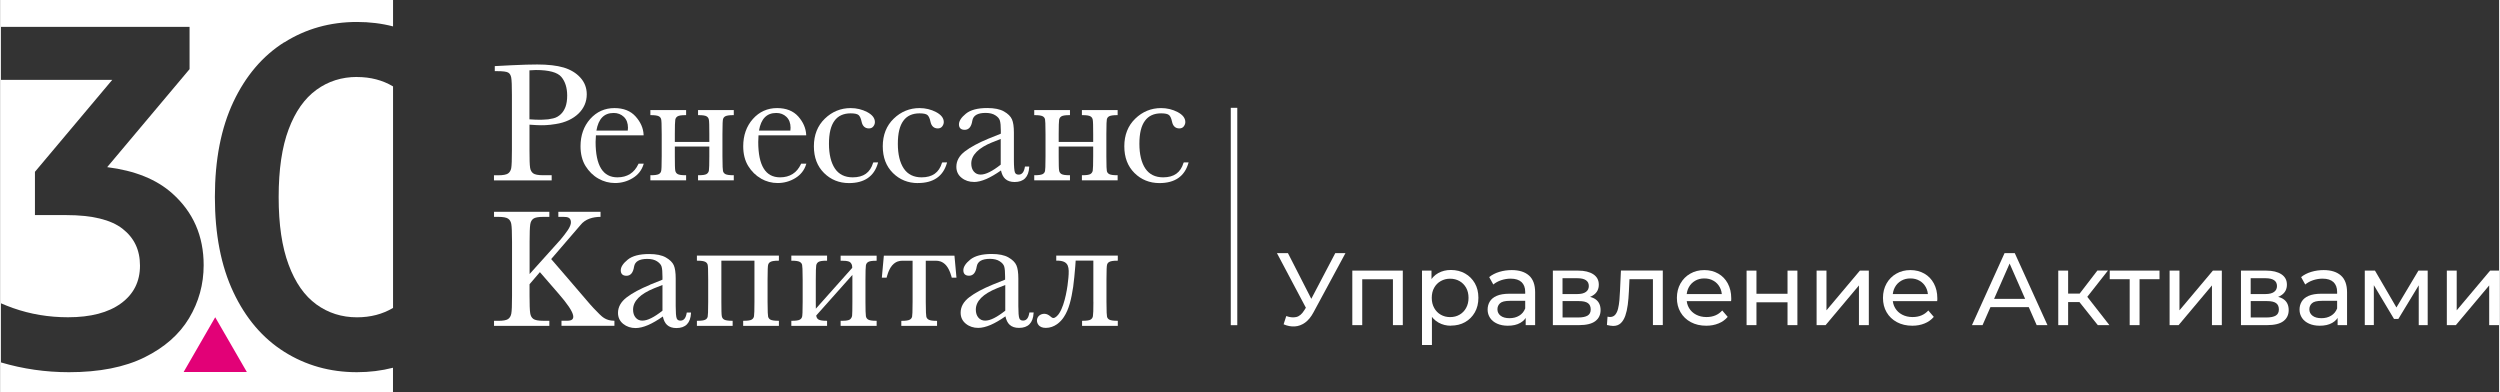
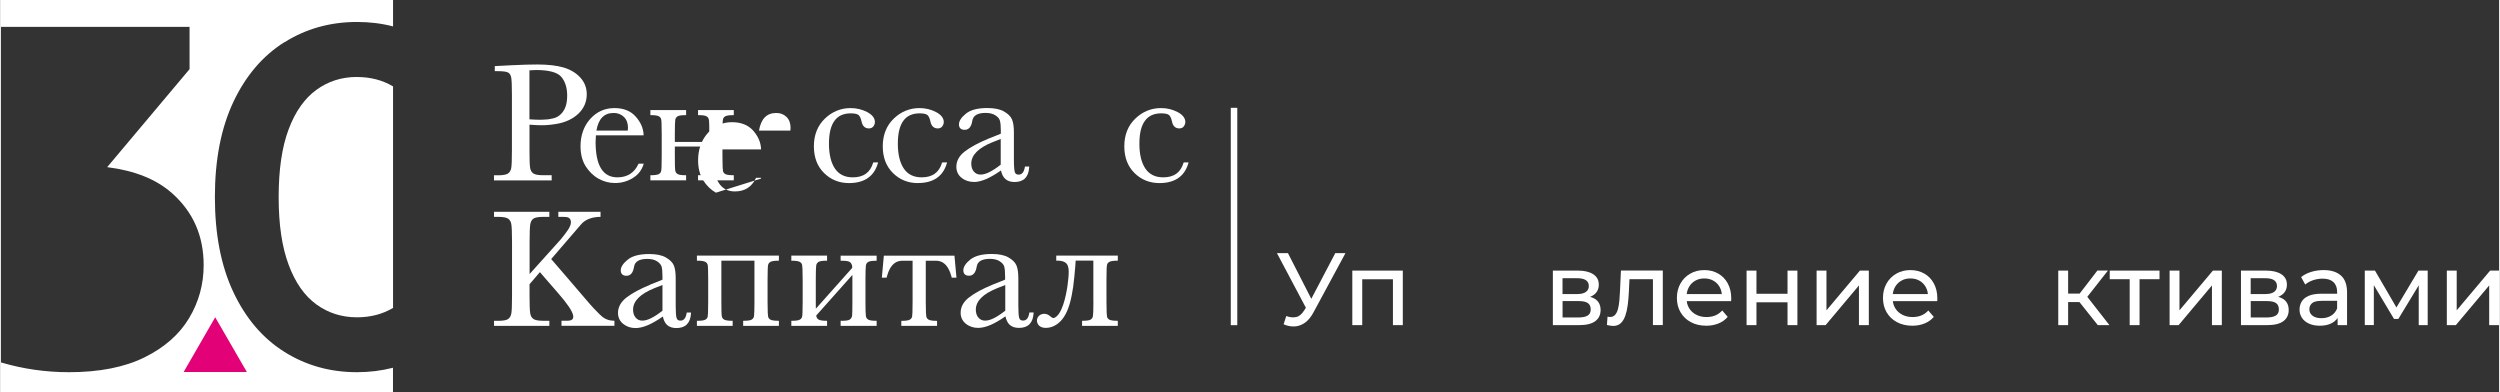
<svg xmlns="http://www.w3.org/2000/svg" id="Layer_1" data-name="Layer 1" viewBox="0 0 460.65 72.31" width="357" height="56">
  <rect x="0" y="0" width="460.65" height="72.31" fill="#333333" stroke="none" />
  <defs>
    <style>
      .cls-1 {
        fill: #fff;
      }

      .cls-2 {
        fill: #e20177;
      }
    </style>
  </defs>
  <g>
    <g>
      <g>
        <path class="cls-1" d="M101.54,32.31h-1.55c-.92,0-1.54-.12-1.84-.35-.31-.23-.5-.57-.57-1.05-.08-.51-.11-1.61-.11-3.2v-4.72l1.33.08c1.05.05,2.12.04,3.51-.2,1.8-.27,3.22-.99,4.18-1.91,1.02-.98,1.54-2.19,1.54-3.57,0-1.19-.4-2.23-1.19-3.09-.77-.85-1.81-1.47-3.07-1.85-1.25-.37-2.89-.56-4.88-.56-1.16,0-2.71.04-4.73.14l-3.09.16v.93h.47c1.03,0,1.7.09,2,.26.29.17.47.47.56.92.09.48.13,1.55.13,3.19v10.22c0,1.72-.04,2.83-.13,3.31-.09.44-.29.77-.6.98-.33.21-.93.32-1.79.32h-.79v.94h10.64v-.94ZM97.46,12.97c.18,0,1.19-.06,1.19-.06,2.41,0,3.99.43,4.7,1.28.71.85,1.07,2.01,1.07,3.44,0,.82-.11,1.52-.31,2.07-.21.55-.49,1-.86,1.35-.36.34-.82.65-1.42.78-.78.17-1.02.21-1.94.24,0,0-.89.05-2.43-.07v-9.04Z" />
        <path class="cls-1" d="M126.35,32.31h-.12c-.71,0-1.2-.07-1.45-.22-.24-.14-.38-.35-.43-.64-.06-.3-.08-1.16-.08-2.64v-1.79h6.36v1.79c0,1.47-.03,2.34-.08,2.64-.05.28-.19.49-.43.64-.25.15-.74.22-1.45.22h-.12v.94h6.59v-.94h-.12c-.68,0-1.16-.07-1.42-.2-.24-.13-.39-.32-.45-.58-.04-.2-.1-.83-.1-2.73v-4.07c0-1.89.05-2.52.1-2.73.06-.26.21-.45.45-.57.26-.13.74-.2,1.42-.2h.12v-.94h-6.59v.94h.12c.71,0,1.2.07,1.45.22.24.14.38.35.43.64.06.3.08,1.16.08,2.64v1.44h-6.36v-1.44c0-1.47.03-2.34.08-2.64.05-.29.19-.49.43-.64.25-.15.74-.22,1.45-.22h.12v-.94h-6.59v.94h.12c.68,0,1.16.07,1.42.2.25.13.39.31.45.57.05.2.1.83.1,2.73v4.07c0,1.89-.05,2.53-.1,2.73-.06.26-.2.45-.45.58-.26.13-.74.2-1.42.2h-.12v.94h6.59v-.94Z" />
-         <path class="cls-1" d="M140.15,32.93c.96.55,2,.82,3.08.82,1.16,0,2.25-.3,3.24-.9.99-.6,1.67-1.45,2-2.52l.05-.15h-.96l-.03.07c-.76,1.63-2.06,2.45-3.86,2.45-1.33,0-2.34-.54-3-1.61-.68-1.08-1.02-2.74-1.02-4.91,0,0,.05-1.04.05-1.23h8.79v-.12c-.06-1.19-.55-2.32-1.46-3.35-.92-1.03-2.23-1.55-3.91-1.55-1.77,0-3.28.68-4.46,2.01-1.18,1.33-1.78,3.02-1.78,5.03,0,1.42.31,2.65.92,3.64.61.99,1.41,1.78,2.37,2.32ZM142.98,20.83c.74,0,1.37.24,1.87.72.5.48.76,1.15.76,2.02,0,0-.03.37-.04.51h-5.78c.37-2.18,1.42-3.25,3.19-3.25Z" />
+         <path class="cls-1" d="M140.15,32.93l.05-.15h-.96l-.03.07c-.76,1.63-2.06,2.45-3.86,2.45-1.33,0-2.34-.54-3-1.61-.68-1.08-1.02-2.74-1.02-4.91,0,0,.05-1.04.05-1.23h8.79v-.12c-.06-1.19-.55-2.32-1.46-3.35-.92-1.03-2.23-1.55-3.91-1.55-1.77,0-3.28.68-4.46,2.01-1.18,1.33-1.78,3.02-1.78,5.03,0,1.42.31,2.65.92,3.64.61.99,1.41,1.78,2.37,2.32ZM142.98,20.83c.74,0,1.37.24,1.87.72.5.48.76,1.15.76,2.02,0,0-.03.37-.04.51h-5.78c.37-2.18,1.42-3.25,3.19-3.25Z" />
        <path class="cls-1" d="M118.49,30.33l.05-.15h-.96l-.03.07c-.76,1.63-2.06,2.45-3.87,2.45-1.32,0-2.34-.54-3-1.61-.68-1.08-1.02-2.74-1.02-4.91,0,0,.05-1.04.06-1.23h8.79v-.12c-.05-1.19-.55-2.32-1.47-3.35-.92-1.03-2.23-1.55-3.91-1.55-1.78,0-3.28.68-4.47,2.01-1.18,1.33-1.78,3.02-1.78,5.03,0,1.42.31,2.65.92,3.64.62.99,1.41,1.78,2.37,2.32.96.55,2,.82,3.08.82,1.16,0,2.25-.3,3.24-.9,1-.6,1.67-1.45,2-2.52ZM113,20.83c.74,0,1.36.24,1.87.72.5.48.76,1.15.76,2.02,0,0-.03.37-.04.51h-5.78c.38-2.18,1.41-3.25,3.19-3.25Z" />
        <path class="cls-1" d="M169.1,33.75c2.83,0,4.63-1.23,5.33-3.66l.04-.15h-.83s-.09.03-.11.08c-.54,1.81-1.78,2.68-3.76,2.68-1.46,0-2.56-.55-3.28-1.62-.73-1.09-1.1-2.63-1.1-4.57s.34-3.31,1.01-4.23c.66-.92,1.67-1.38,3-1.38.73,0,1.23.11,1.47.33.23.22.41.61.53,1.18.17.84.63,1.27,1.36,1.27.36,0,.63-.13.82-.38.18-.25.28-.51.28-.79,0-.73-.48-1.35-1.43-1.85-.92-.48-1.94-.73-3.04-.73-1.82,0-3.43.66-4.76,1.95-1.34,1.29-2.02,3.01-2.02,5.09s.63,3.69,1.87,4.93c1.24,1.23,2.79,1.86,4.6,1.86Z" />
        <path class="cls-1" d="M179.4,33.56c.68,0,1.46-.19,2.32-.56.81-.36,1.72-.89,2.69-1.57.14.66.39,1.2.78,1.55.42.39,1,.58,1.73.58,1.69,0,2.59-.92,2.69-2.73v-.12s-.78,0-.78,0l-.02.1c-.16.93-.53,1.39-1.15,1.39-.36,0-.58-.14-.69-.43-.11-.32-.18-1.08-.18-2.25v-5.08c0-1.08-.12-1.91-.36-2.44-.24-.54-.73-1.03-1.47-1.45-.73-.42-1.77-.63-3.08-.63-1.77,0-3.1.35-3.94,1.04-.85.69-1.28,1.35-1.28,1.97,0,.66.36,1.01,1.06,1.01.75,0,1.23-.56,1.4-1.67.16-.97.97-1.45,2.46-1.45.74,0,1.35.15,1.8.45.46.29.73.62.83.98.11.38.17,1,.17,1.86v.54c-.14.06-2.31.93-2.31.93-1.81.75-3.26,1.53-4.3,2.32-1.06.8-1.59,1.77-1.59,2.85,0,.84.32,1.53.97,2.04.63.51,1.4.76,2.27.76ZM182.84,26.23s1.26-.5,1.52-.61v4.74c-.77.61-1.47,1.07-2.08,1.37-.61.31-1.16.46-1.63.46-.51,0-.92-.18-1.24-.55-.32-.37-.48-.87-.48-1.48,0-1.56,1.31-2.89,3.91-3.94Z" />
        <path class="cls-1" d="M218.19,29.94c-.05,0-.1.03-.12.08-.54,1.81-1.77,2.68-3.76,2.68-1.46,0-2.56-.55-3.28-1.62-.73-1.09-1.1-2.63-1.1-4.57s.34-3.31,1.02-4.23c.66-.92,1.67-1.38,2.99-1.38.74,0,1.23.11,1.47.33.24.22.41.61.53,1.18.17.84.63,1.27,1.36,1.27.36,0,.63-.13.82-.38.18-.25.28-.51.28-.79,0-.73-.48-1.35-1.43-1.85-.92-.48-1.94-.73-3.04-.73-1.83,0-3.43.66-4.76,1.95-1.34,1.29-2.02,3.01-2.02,5.09s.63,3.69,1.87,4.93c1.24,1.23,2.79,1.86,4.61,1.86,2.83,0,4.62-1.23,5.33-3.66l.04-.15h-.82Z" />
        <path class="cls-1" d="M160.83,30.02c-.54,1.81-1.77,2.68-3.76,2.68-1.46,0-2.56-.55-3.28-1.62-.73-1.09-1.1-2.63-1.1-4.57s.34-3.31,1.01-4.23c.66-.92,1.67-1.38,3-1.38.73,0,1.23.11,1.47.33.23.22.41.61.53,1.18.17.84.63,1.27,1.36,1.27.36,0,.63-.13.82-.38.19-.25.28-.51.28-.79,0-.73-.48-1.35-1.43-1.85-.92-.48-1.94-.73-3.04-.73-1.82,0-3.43.66-4.76,1.95-1.34,1.29-2.02,3.01-2.02,5.09s.63,3.69,1.87,4.93c1.24,1.23,2.79,1.86,4.6,1.86,2.83,0,4.63-1.23,5.33-3.66l.04-.15h-.83s-.1.03-.11.08Z" />
-         <path class="cls-1" d="M197.13,32.31h-.12c-.71,0-1.2-.07-1.45-.22-.24-.14-.38-.35-.43-.64-.06-.3-.08-1.16-.08-2.64v-1.79h6.36v1.79c0,1.47-.03,2.34-.08,2.64-.05.28-.19.49-.43.64-.25.15-.74.22-1.45.22h-.12v.94h6.59v-.94h-.12c-.68,0-1.16-.07-1.42-.2-.25-.13-.39-.32-.45-.58-.04-.2-.09-.83-.09-2.73v-4.07c0-1.89.05-2.52.09-2.73.06-.26.21-.45.45-.57.26-.13.74-.2,1.42-.2h.12v-.94h-6.59v.94h.12c.71,0,1.2.07,1.45.22.24.14.38.35.43.64.06.3.08,1.16.08,2.64v1.44h-6.36v-1.44c0-1.47.03-2.34.08-2.64.05-.29.19-.49.43-.64.25-.15.74-.22,1.45-.22h.12v-.94h-6.59v.94h.12c.68,0,1.16.07,1.42.2.25.13.39.31.45.57.04.2.09.83.09,2.73v4.07c0,1.89-.05,2.53-.09,2.73-.06.26-.2.45-.45.58-.26.13-.74.2-1.42.2h-.12v.94h6.59v-.94Z" />
      </g>
      <g>
        <path class="cls-1" d="M134.93,59.15h-.12c-.71,0-1.2-.08-1.45-.22-.24-.14-.38-.35-.43-.63-.06-.3-.08-1.17-.08-2.64v-7.59h6.1v7.59c0,1.47-.03,2.34-.08,2.64-.05.28-.19.49-.43.63-.25.15-.74.22-1.45.22h-.12v.94h6.59v-.94h-.12c-.68,0-1.16-.07-1.42-.2-.25-.13-.39-.32-.45-.57-.04-.2-.1-.83-.1-2.72v-4.08c0-1.89.05-2.52.1-2.73.06-.26.21-.45.45-.57.26-.14.74-.21,1.42-.21h.12v-.94h-15.12v.94h.12c.68,0,1.16.07,1.42.21.25.13.39.31.45.57.05.2.09.83.09,2.73v4.08c0,1.89-.05,2.52-.09,2.72-.06.26-.2.45-.45.57-.26.14-.74.2-1.42.2h-.12v.94h6.59v-.94Z" />
        <path class="cls-1" d="M119.68,52.52c-1.82.75-3.26,1.52-4.3,2.32-1.05.81-1.59,1.77-1.59,2.85,0,.84.33,1.53.97,2.04.64.51,1.4.76,2.28.76.68,0,1.46-.19,2.32-.56.82-.36,1.73-.89,2.7-1.57.14.66.39,1.2.77,1.55.42.39,1,.58,1.73.58,1.69,0,2.59-.92,2.69-2.73v-.13s-.78,0-.78,0l-.02.1c-.16.94-.53,1.39-1.15,1.39-.36,0-.58-.14-.69-.43-.12-.32-.18-1.08-.18-2.25v-5.08c0-1.09-.12-1.91-.35-2.44-.24-.54-.73-1.03-1.47-1.45-.73-.42-1.76-.63-3.08-.63-1.78,0-3.1.35-3.94,1.03-.85.69-1.29,1.35-1.29,1.97,0,.66.36,1.01,1.05,1.01.76,0,1.23-.56,1.4-1.67.16-.97.97-1.44,2.45-1.44.75,0,1.35.15,1.8.45.45.3.73.62.83.98.11.38.16,1,.16,1.86v.54c-.14.06-2.31.93-2.31.93ZM121.99,57.29c-.77.61-1.47,1.07-2.08,1.37-.61.31-1.16.46-1.63.46-.51,0-.92-.18-1.23-.55-.32-.37-.48-.87-.48-1.48,0-1.57,1.31-2.89,3.9-3.94,0,0,1.26-.5,1.52-.6v4.74Z" />
        <path class="cls-1" d="M101.12,59.15h-1.11c-.92,0-1.53-.12-1.84-.35-.31-.23-.5-.57-.57-1.06-.08-.5-.12-1.61-.12-3.2v-2.13l1.91-2.23,3.39,3.91c3.44,3.93,3.26,5.05,1.68,5.05h-1.09v.94h9.76v-.94h-.11c-1.41-.02-2.11-.69-2.63-1.19-.54-.52-1.53-1.55-2.47-2.68-.42-.52-6.45-7.5-6.45-7.5l5.4-6.27c.88-1.13,2.32-1.51,3.7-1.51h0v-.94h-7.78v.94h.91c.78,0,1.36.1,1.41.94.05.85-.89,2-1.91,3.25l-5.71,6.35v-5.95c0-1.59.04-2.7.12-3.2.07-.48.26-.83.57-1.05.31-.23.92-.34,1.84-.34h1.11v-.94h-10.2v.94h.79c.86,0,1.47.11,1.79.32.32.21.52.54.6.98.09.47.14,1.58.14,3.31v9.95c0,1.72-.04,2.83-.14,3.31-.09.44-.29.77-.6.98-.32.21-.93.32-1.79.32h-.79v.93h10.2v-.93Z" />
        <path class="cls-1" d="M152.36,59.15h-.12c-.71,0-1.2-.08-1.45-.22-.24-.14-.38-.35-.43-.63,0-.03-.01-.07-.02-.12l6.67-7.49c0,.26,0,.55,0,.87v4.1c0,1.39-.02,2.23-.05,2.52-.03.26-.14.48-.35.68-.14.13-.49.29-1.36.29h-.41v.94h6.64v-.94h-.12c-.7,0-1.19-.08-1.43-.22-.24-.14-.38-.35-.43-.63-.05-.31-.08-1.17-.08-2.64v-4.09c0-1.47.03-2.33.08-2.64.05-.28.19-.49.43-.63.25-.15.73-.22,1.43-.22h.12v-.94h-6.64v.94h.41c.87,0,1.22.16,1.36.29.2.2.32.42.35.68.01.07.02.19.02.34l-6.71,7.53c0-.35-.01-.77-.01-1.26v-4.09c0-1.48.03-2.34.08-2.64.05-.28.19-.49.43-.64.25-.15.74-.22,1.45-.22h.12v-.94h-6.59v.94h.12c.68,0,1.16.07,1.42.21.25.13.39.31.45.57.04.2.1.83.1,2.73v4.08c0,1.89-.05,2.52-.1,2.72-.06.26-.21.45-.45.57-.26.14-.74.2-1.42.2h-.12v.94h6.59v-.94Z" />
        <path class="cls-1" d="M201.45,55.66c0,1.47-.03,2.34-.09,2.64-.05.28-.19.49-.43.63-.25.15-.74.22-1.45.22h-.12v.94h6.59v-.94h-.12c-.68,0-1.16-.07-1.42-.2-.25-.13-.4-.32-.45-.57-.04-.2-.1-.83-.1-2.72v-4.08c0-1.89.05-2.52.1-2.73.06-.26.2-.45.45-.57.26-.14.73-.21,1.42-.21h.12v-.94h-11.35v.94h.49c1.84.13,1.92,1.22,1.75,3.17-.12,1.48-.59,4.79-1.66,6.48-.21.36-.71.92-1.12.92-.24,0-.44-.24-.65-.39-.24-.18-.56-.39-1.01-.39-.74,0-1.36.51-1.36,1.24,0,.47.3,1.36,1.63,1.36,1.6,0,2.76-1.11,3.33-2,.95-1.42,1.38-3.32,1.72-5.56l.21-1.82c.14-1.19.25-3.02.25-3.03h3.26v7.59Z" />
        <path class="cls-1" d="M190.43,57.75v-.13s-.78,0-.78,0l-.02.1c-.16.94-.53,1.39-1.15,1.39-.36,0-.58-.14-.69-.43-.12-.32-.18-1.08-.18-2.25v-5.08c0-1.09-.12-1.91-.36-2.44-.24-.54-.73-1.03-1.47-1.45-.73-.42-1.77-.63-3.08-.63-1.77,0-3.1.35-3.95,1.03-.85.69-1.28,1.35-1.28,1.97,0,.66.36,1.01,1.05,1.01.76,0,1.23-.56,1.41-1.67.16-.97.96-1.44,2.45-1.44.74,0,1.35.15,1.8.45.46.3.73.62.83.98.11.38.16,1,.16,1.86v.54c-.14.06-2.31.93-2.31.93-1.81.75-3.26,1.52-4.3,2.32-1.06.81-1.59,1.77-1.59,2.85,0,.84.33,1.53.97,2.04.63.51,1.4.76,2.27.76.68,0,1.46-.19,2.32-.56.82-.36,1.73-.89,2.7-1.57.14.66.39,1.2.77,1.55.42.39,1,.58,1.73.58,1.69,0,2.59-.92,2.69-2.73ZM185.19,57.29c-.77.61-1.47,1.07-2.07,1.37-.61.31-1.16.46-1.63.46-.51,0-.92-.18-1.24-.55-.32-.37-.48-.87-.48-1.48,0-1.57,1.31-2.89,3.91-3.94,0,0,1.26-.5,1.52-.6v4.74Z" />
        <path class="cls-1" d="M171.09,58.95c-.25-.13-.39-.32-.45-.57-.04-.2-.1-.83-.1-2.72v-7.58h1.89s.05,0,.07,0c.34.01,1.09.05,1.8.86.7.8,1.03,2.26,1.03,2.26h.87l-.37-4.06h-13.02l-.37,4.06h.88s.32-1.46,1.02-2.26c.71-.81,1.46-.85,1.8-.86.03,0,.08,0,.08,0h1.89v7.58c0,1.89-.05,2.52-.09,2.72-.06.26-.21.45-.45.57-.26.14-.73.21-1.42.21h-.12v.93h6.59v-.93h-.11c-.68,0-1.16-.07-1.42-.21Z" />
      </g>
    </g>
    <rect class="cls-1" x="226.78" y="19.88" width="1.2" height="40.08" />
    <g>
      <path class="cls-1" d="M241.11,57.65l-5.82-10.98h2.03l4.84,9.47-1.04,1.52ZM237.02,58.28c.66.24,1.26.3,1.82.18.56-.12,1.06-.54,1.5-1.26l.64-1.02.19-.21,4.88-9.3h1.88l-5.9,10.93c-.44.83-.96,1.46-1.55,1.89-.59.42-1.22.66-1.9.7-.68.04-1.36-.09-2.06-.39l.49-1.52Z" />
      <path class="cls-1" d="M249.19,59.95v-10.05h9.31v10.05h-1.82v-8.92l.44.46h-6.54l.44-.46v8.92h-1.82Z" />
-       <path class="cls-1" d="M262.04,63.63v-13.73h1.75v2.71l-.11,2.33.19,2.33v6.35h-1.82ZM267.37,60.06c-.83,0-1.6-.19-2.29-.58-.69-.39-1.24-.96-1.65-1.72-.41-.76-.62-1.71-.62-2.85s.2-2.09.6-2.85c.4-.76.94-1.33,1.63-1.71.69-.38,1.46-.57,2.32-.57.99,0,1.86.22,2.62.65s1.36,1.03,1.8,1.79c.44.77.66,1.66.66,2.69s-.22,1.92-.66,2.69c-.44.77-1.04,1.37-1.8,1.8s-1.63.64-2.62.64ZM267.22,58.47c.65,0,1.22-.14,1.74-.44.51-.29.92-.71,1.21-1.24.3-.54.45-1.16.45-1.87s-.15-1.34-.45-1.87c-.3-.52-.7-.93-1.21-1.22-.51-.29-1.09-.44-1.74-.44s-1.2.15-1.72.44-.92.7-1.21,1.22c-.3.52-.45,1.15-.45,1.87s.15,1.33.45,1.87c.3.54.7.95,1.21,1.24s1.08.44,1.72.44Z" />
-       <path class="cls-1" d="M277.86,60.06c-.75,0-1.4-.13-1.96-.38-.56-.25-1-.6-1.3-1.05-.3-.45-.46-.96-.46-1.53s.13-1.04.39-1.48.68-.8,1.27-1.06,1.38-.4,2.38-.4h3.19v1.31h-3.11c-.91,0-1.52.15-1.84.46-.32.3-.47.67-.47,1.1,0,.49.2.89.59,1.19.39.3.94.45,1.63.45s1.28-.15,1.79-.46c.51-.3.88-.75,1.11-1.33l.36,1.25c-.24.59-.66,1.07-1.27,1.41-.61.35-1.37.52-2.29.52ZM281.16,59.95v-2.12l-.09-.4v-3.62c0-.77-.23-1.37-.67-1.79-.45-.42-1.12-.64-2.02-.64-.59,0-1.18.1-1.75.29-.57.2-1.05.46-1.44.79l-.76-1.37c.52-.42,1.14-.74,1.87-.96.73-.22,1.49-.33,2.29-.33,1.38,0,2.44.34,3.19,1.01.75.67,1.12,1.7,1.12,3.07v6.07h-1.73Z" />
      <path class="cls-1" d="M286.17,59.95v-10.05h4.67c1.18,0,2.1.23,2.78.67.68.45,1.02,1.08,1.02,1.91s-.32,1.46-.96,1.91c-.64.45-1.48.67-2.53.67l.28-.49c1.2,0,2.09.22,2.67.66.58.44.87,1.09.87,1.95s-.33,1.55-.98,2.04c-.65.49-1.65.73-2.99.73h-4.84ZM287.95,54.22h2.73c.69,0,1.22-.13,1.58-.39.36-.26.54-.62.54-1.09s-.18-.84-.54-1.08c-.36-.24-.89-.36-1.58-.36h-2.73v2.92ZM287.95,58.54h2.92c.76,0,1.33-.12,1.71-.35s.57-.61.57-1.13-.17-.92-.52-1.17c-.35-.25-.89-.37-1.64-.37h-3.03v3.02Z" />
      <path class="cls-1" d="M296.14,59.93l.11-1.54c.09.01.17.03.25.04s.15.02.21.02c.4,0,.72-.14.96-.42.23-.28.41-.65.52-1.11s.2-.98.25-1.57c.05-.58.09-1.16.11-1.74l.17-3.72h7.72v10.05h-1.82v-8.99l.44.53h-5.16l.42-.55-.13,2.79c-.04.88-.11,1.71-.21,2.49-.1.77-.26,1.45-.46,2.03-.21.58-.49,1.04-.85,1.37s-.82.49-1.39.49c-.16,0-.34-.02-.52-.05-.18-.03-.38-.07-.6-.12Z" />
      <path class="cls-1" d="M314.45,60.06c-1.08,0-2.02-.22-2.84-.66s-1.45-1.05-1.9-1.82c-.45-.77-.67-1.66-.67-2.65s.22-1.88.66-2.66c.44-.77,1.04-1.38,1.8-1.81.76-.44,1.63-.66,2.59-.66s1.83.22,2.58.65,1.33,1.03,1.75,1.81c.42.78.64,1.69.64,2.72,0,.08,0,.16,0,.27s-.02.2-.03.28h-8.56v-1.31h7.61l-.74.46c.01-.64-.12-1.22-.4-1.73-.28-.51-.66-.9-1.15-1.18-.49-.29-1.05-.43-1.7-.43s-1.19.14-1.69.43c-.49.28-.88.68-1.16,1.19-.28.51-.42,1.1-.42,1.75v.3c0,.67.15,1.27.46,1.79.31.52.74.93,1.3,1.22.56.29,1.19.44,1.92.44.59,0,1.14-.1,1.62-.3.49-.2.91-.51,1.28-.91l1.01,1.18c-.46.53-1.02.94-1.7,1.21-.68.28-1.43.42-2.27.42Z" />
      <path class="cls-1" d="M321.89,59.95v-10.05h1.82v4.27h5.73v-4.27h1.82v10.05h-1.82v-4.21h-5.73v4.21h-1.82Z" />
      <path class="cls-1" d="M334.8,59.95v-10.05h1.82v7.32l6.16-7.32h1.65v10.05h-1.82v-7.32l-6.15,7.32h-1.67Z" />
      <path class="cls-1" d="M352.45,60.06c-1.08,0-2.02-.22-2.84-.66s-1.45-1.05-1.9-1.82c-.45-.77-.67-1.66-.67-2.65s.22-1.88.66-2.66c.44-.77,1.04-1.38,1.8-1.81.76-.44,1.63-.66,2.59-.66s1.83.22,2.58.65,1.33,1.03,1.75,1.81c.42.78.64,1.69.64,2.72,0,.08,0,.16,0,.27s-.02.2-.03.28h-8.56v-1.31h7.61l-.74.46c.01-.64-.12-1.22-.4-1.73-.28-.51-.66-.9-1.15-1.18-.49-.29-1.05-.43-1.7-.43s-1.19.14-1.69.43c-.49.28-.88.68-1.16,1.19-.28.51-.42,1.1-.42,1.75v.3c0,.67.15,1.27.46,1.79.31.52.74.93,1.3,1.22.56.29,1.19.44,1.92.44.59,0,1.14-.1,1.62-.3.49-.2.91-.51,1.28-.91l1.01,1.18c-.46.53-1.02.94-1.7,1.21-.68.28-1.43.42-2.27.42Z" />
-       <path class="cls-1" d="M363.45,59.95l6.01-13.28h1.88l6.03,13.28h-1.99l-5.37-12.22h.76l-5.37,12.22h-1.95ZM366.01,56.63l.51-1.52h7.47l.55,1.52h-8.54Z" />
      <path class="cls-1" d="M379.36,59.95v-10.05h1.82v10.05h-1.82ZM380.64,55.7v-1.56h3.32v1.56h-3.32ZM384.41,55.13l-1.69-.23,3.85-5.01h1.95l-4.12,5.24ZM386.65,59.95l-3.89-4.89,1.5-.91,4.53,5.8h-2.14Z" />
      <path class="cls-1" d="M392.53,59.95v-8.94l.46.47h-4.14v-1.59h9.18v1.59h-4.12l.44-.47v8.94h-1.82Z" />
      <path class="cls-1" d="M399.89,59.95v-10.05h1.82v7.32l6.16-7.32h1.65v10.05h-1.82v-7.32l-6.15,7.32h-1.67Z" />
      <path class="cls-1" d="M413.05,59.95v-10.05h4.67c1.18,0,2.1.23,2.78.67.68.45,1.02,1.08,1.02,1.91s-.32,1.46-.96,1.91c-.64.45-1.48.67-2.53.67l.28-.49c1.2,0,2.09.22,2.67.66.58.44.87,1.09.87,1.95s-.33,1.55-.98,2.04c-.65.49-1.65.73-2.99.73h-4.84ZM414.84,54.22h2.73c.69,0,1.22-.13,1.58-.39.36-.26.54-.62.54-1.09s-.18-.84-.54-1.08c-.36-.24-.89-.36-1.58-.36h-2.73v2.92ZM414.84,58.54h2.92c.76,0,1.33-.12,1.71-.35s.57-.61.57-1.13-.17-.92-.52-1.17c-.35-.25-.89-.37-1.64-.37h-3.03v3.02Z" />
      <path class="cls-1" d="M427.57,60.06c-.75,0-1.4-.13-1.96-.38-.56-.25-1-.6-1.3-1.05-.3-.45-.46-.96-.46-1.53s.13-1.04.39-1.48.68-.8,1.27-1.06,1.38-.4,2.38-.4h3.19v1.31h-3.11c-.91,0-1.52.15-1.84.46-.32.3-.47.67-.47,1.1,0,.49.2.89.59,1.19.39.3.94.45,1.63.45s1.28-.15,1.79-.46c.51-.3.88-.75,1.11-1.33l.36,1.25c-.24.59-.66,1.07-1.27,1.41-.61.35-1.37.52-2.29.52ZM430.87,59.95v-2.12l-.09-.4v-3.62c0-.77-.23-1.37-.67-1.79-.45-.42-1.12-.64-2.02-.64-.59,0-1.18.1-1.75.29-.57.2-1.05.46-1.44.79l-.76-1.37c.52-.42,1.14-.74,1.87-.96.73-.22,1.49-.33,2.29-.33,1.38,0,2.44.34,3.19,1.01.75.67,1.12,1.7,1.12,3.07v6.07h-1.73Z" />
      <path class="cls-1" d="M435.88,59.95v-10.05h1.88l4.33,7.44h-.76l4.44-7.44h1.71v10.05h-1.65v-8.01l.3.17-4.06,6.7h-.8l-4.08-6.83.36-.08v8.04h-1.67Z" />
      <path class="cls-1" d="M451.01,59.95v-10.05h1.82v7.32l6.16-7.32h1.65v10.05h-1.82v-7.32l-6.15,7.32h-1.67Z" />
    </g>
  </g>
  <g>
    <g>
      <path class="cls-1" d="M65.66,14.19c-2.81,0-5.31.79-7.49,2.38-2.18,1.59-3.89,4.01-5.11,7.27-1.23,3.26-1.84,7.43-1.84,12.51s.61,9.18,1.84,12.47c1.22,3.29,2.93,5.73,5.11,7.31,2.18,1.58,4.68,2.38,7.49,2.38,2.5,0,4.72-.58,6.65-1.73V15.93c-1.94-1.15-4.15-1.73-6.65-1.73Z" />
-       <path class="cls-1" d="M0,14.73v41.19c.72.31,1.46.61,2.23.88,3.23,1.14,6.61,1.7,10.14,1.7,4.18,0,7.44-.85,9.78-2.56,2.33-1.7,3.5-4.02,3.5-6.95s-1.08-5.14-3.23-6.82c-2.15-1.67-5.62-2.51-10.4-2.51h-5.74v-7.98l14.25-16.95H0Z" />
      <path class="cls-1" d="M52.25,7.82c3.98-2.51,8.45-3.77,13.41-3.77,2.33,0,4.55.27,6.65.82V0H0v4.95h34.79v7.8l-15.19,18.07c5.1.64,9.1,2.25,12,4.84,3.86,3.44,5.79,7.85,5.79,13.23,0,3.53-.9,6.79-2.69,9.78-1.79,2.99-4.53,5.4-8.21,7.22-3.68,1.82-8.33,2.74-13.95,2.74-4.28,0-8.46-.6-12.55-1.81v5.48h72.31v-4.49c-2.1.54-4.32.82-6.65.82-4.96,0-9.43-1.26-13.41-3.77-3.98-2.51-7.1-6.17-9.37-10.99-2.27-4.81-3.41-10.66-3.41-17.54s1.14-12.72,3.41-17.54c2.27-4.81,5.4-8.48,9.37-10.99Z" />
    </g>
    <polygon class="cls-2" points="39.52 58.5 33.7 68.59 45.35 68.59 39.52 58.5" />
  </g>
</svg>